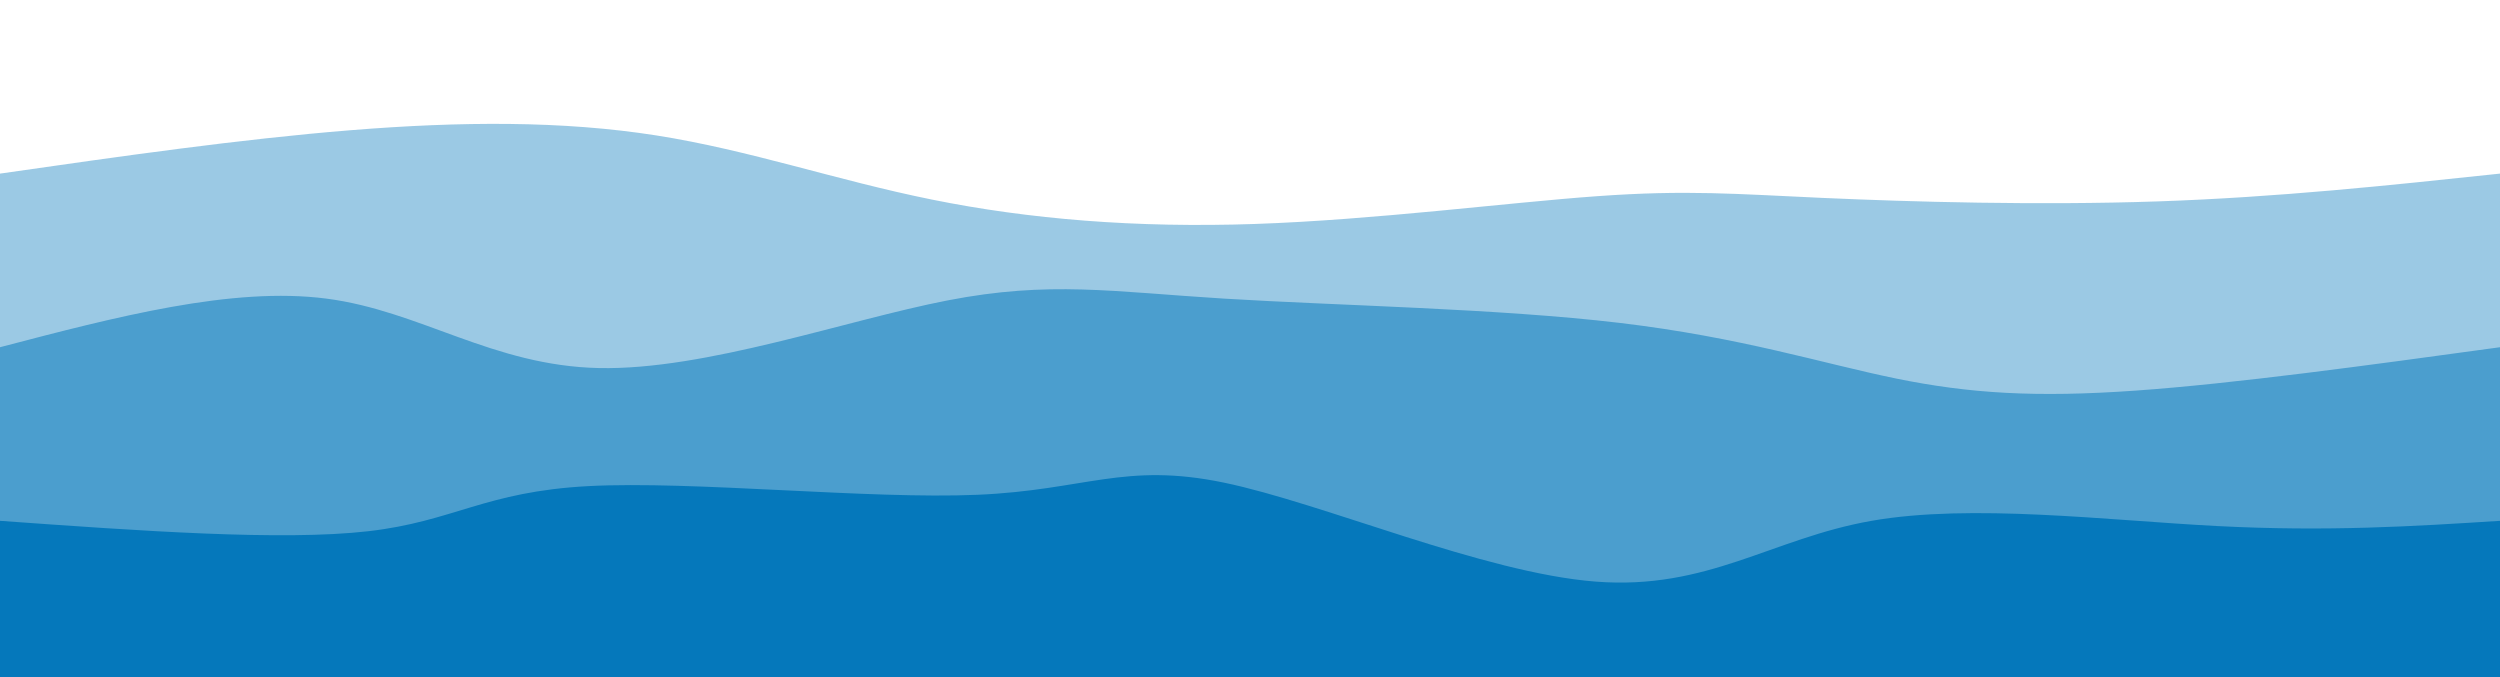
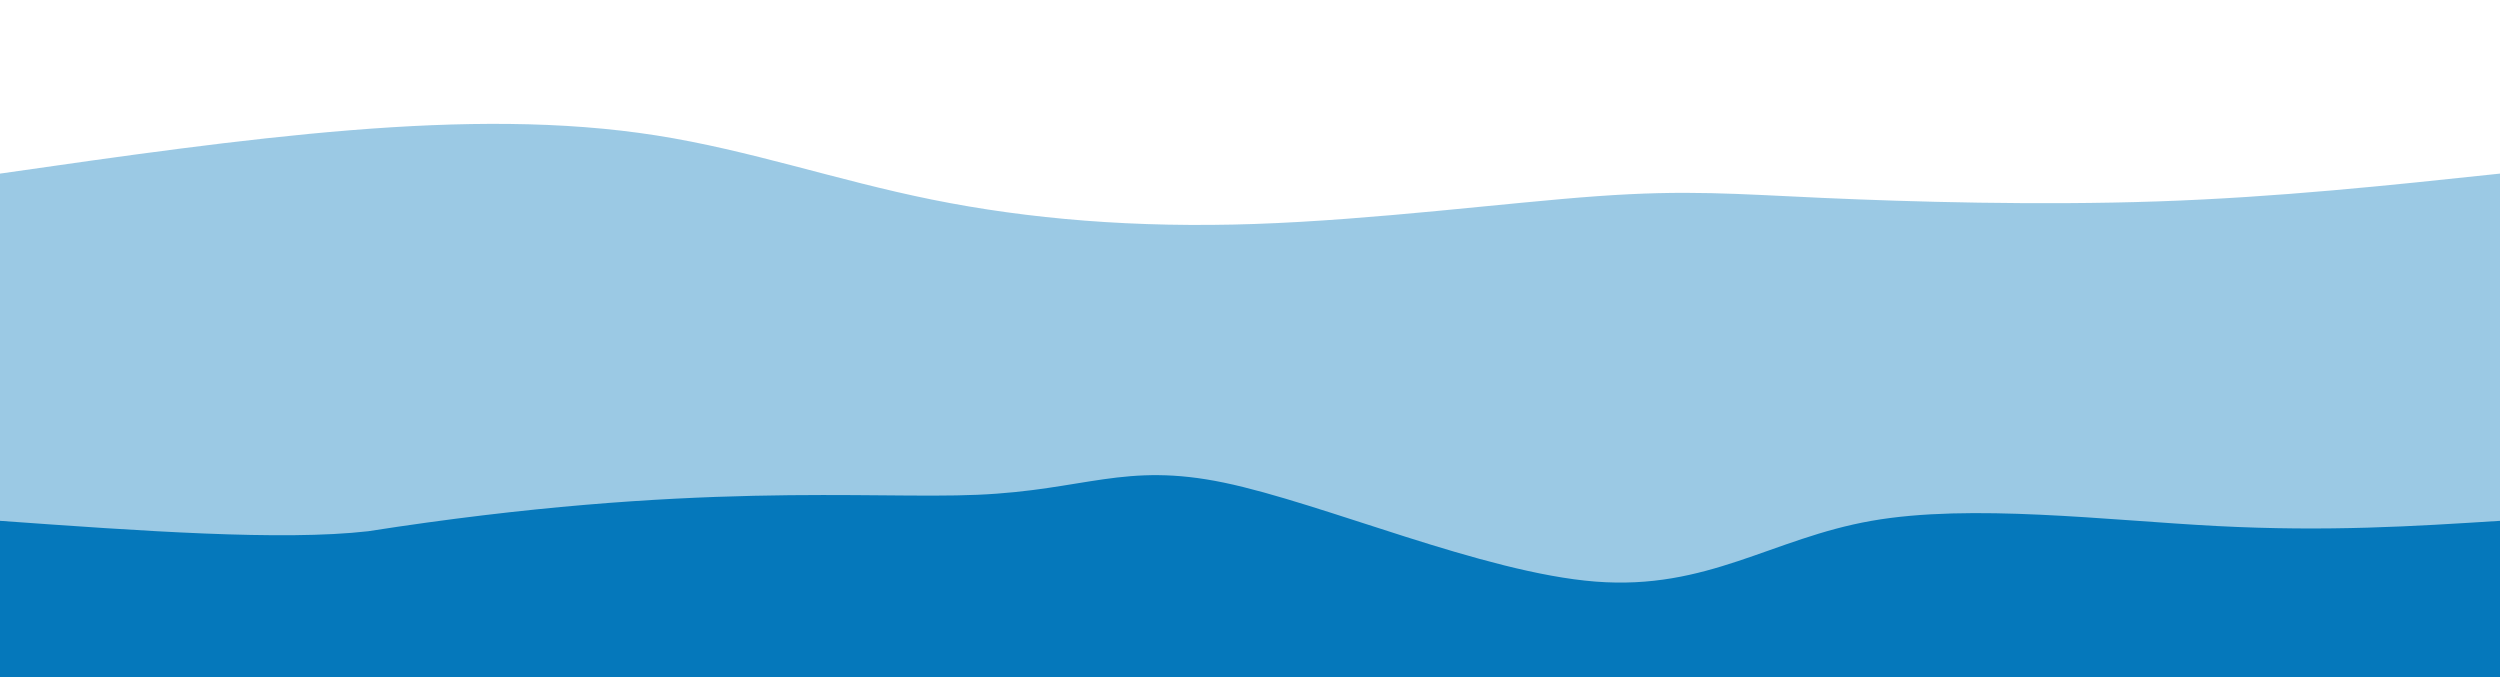
<svg xmlns="http://www.w3.org/2000/svg" width="100%" height="100%" id="svg" viewBox="0 0 1440 390" class="transition duration-300 ease-in-out delay-150">
  <path d="M 0,400 C 0,400 0,100 0,100 C 69.133,90.068 138.266,80.137 202,75 C 265.734,69.863 324.07,69.522 378,78 C 431.93,86.478 481.456,103.776 537,115 C 592.544,126.224 654.107,131.375 723,129 C 791.893,126.625 868.116,116.724 920,113 C 971.884,109.276 999.43,111.728 1050,114 C 1100.57,116.272 1174.163,118.363 1243,116 C 1311.837,113.637 1375.919,106.818 1440,100 C 1440,100 1440,400 1440,400 Z" stroke="none" stroke-width="0" fill="#0578bb" fill-opacity="0.4" class="transition-all duration-300 ease-in-out delay-150 path-0" />
-   <path d="M 0,400 C 0,400 0,200 0,200 C 66.903,182.474 133.807,164.948 188,172 C 242.193,179.052 283.677,210.68 345,212 C 406.323,213.32 487.487,184.33 546,173 C 604.513,161.67 640.375,168 705,172 C 769.625,176 863.013,177.67 933,186 C 1002.987,194.33 1049.573,209.32 1092,218 C 1134.427,226.68 1172.693,229.052 1230,225 C 1287.307,220.948 1363.653,210.474 1440,200 C 1440,200 1440,400 1440,400 Z" stroke="none" stroke-width="0" fill="#0578bb" fill-opacity="0.53" class="transition-all duration-300 ease-in-out delay-150 path-1" />
-   <path d="M 0,400 C 0,400 0,300 0,300 C 81.261,305.834 162.522,311.668 212,306 C 261.478,300.332 279.174,283.161 339,280 C 398.826,276.839 500.782,287.687 563,285 C 625.218,282.313 647.696,266.089 705,278 C 762.304,289.911 854.432,329.955 919,335 C 983.568,340.045 1020.576,310.089 1078,300 C 1135.424,289.911 1213.264,299.689 1277,303 C 1340.736,306.311 1390.368,303.156 1440,300 C 1440,300 1440,400 1440,400 Z" stroke="none" stroke-width="0" fill="#0578bb" fill-opacity="1" class="transition-all duration-300 ease-in-out delay-150 path-2" />
+   <path d="M 0,400 C 0,400 0,300 0,300 C 81.261,305.834 162.522,311.668 212,306 C 398.826,276.839 500.782,287.687 563,285 C 625.218,282.313 647.696,266.089 705,278 C 762.304,289.911 854.432,329.955 919,335 C 983.568,340.045 1020.576,310.089 1078,300 C 1135.424,289.911 1213.264,299.689 1277,303 C 1340.736,306.311 1390.368,303.156 1440,300 C 1440,300 1440,400 1440,400 Z" stroke="none" stroke-width="0" fill="#0578bb" fill-opacity="1" class="transition-all duration-300 ease-in-out delay-150 path-2" />
</svg>